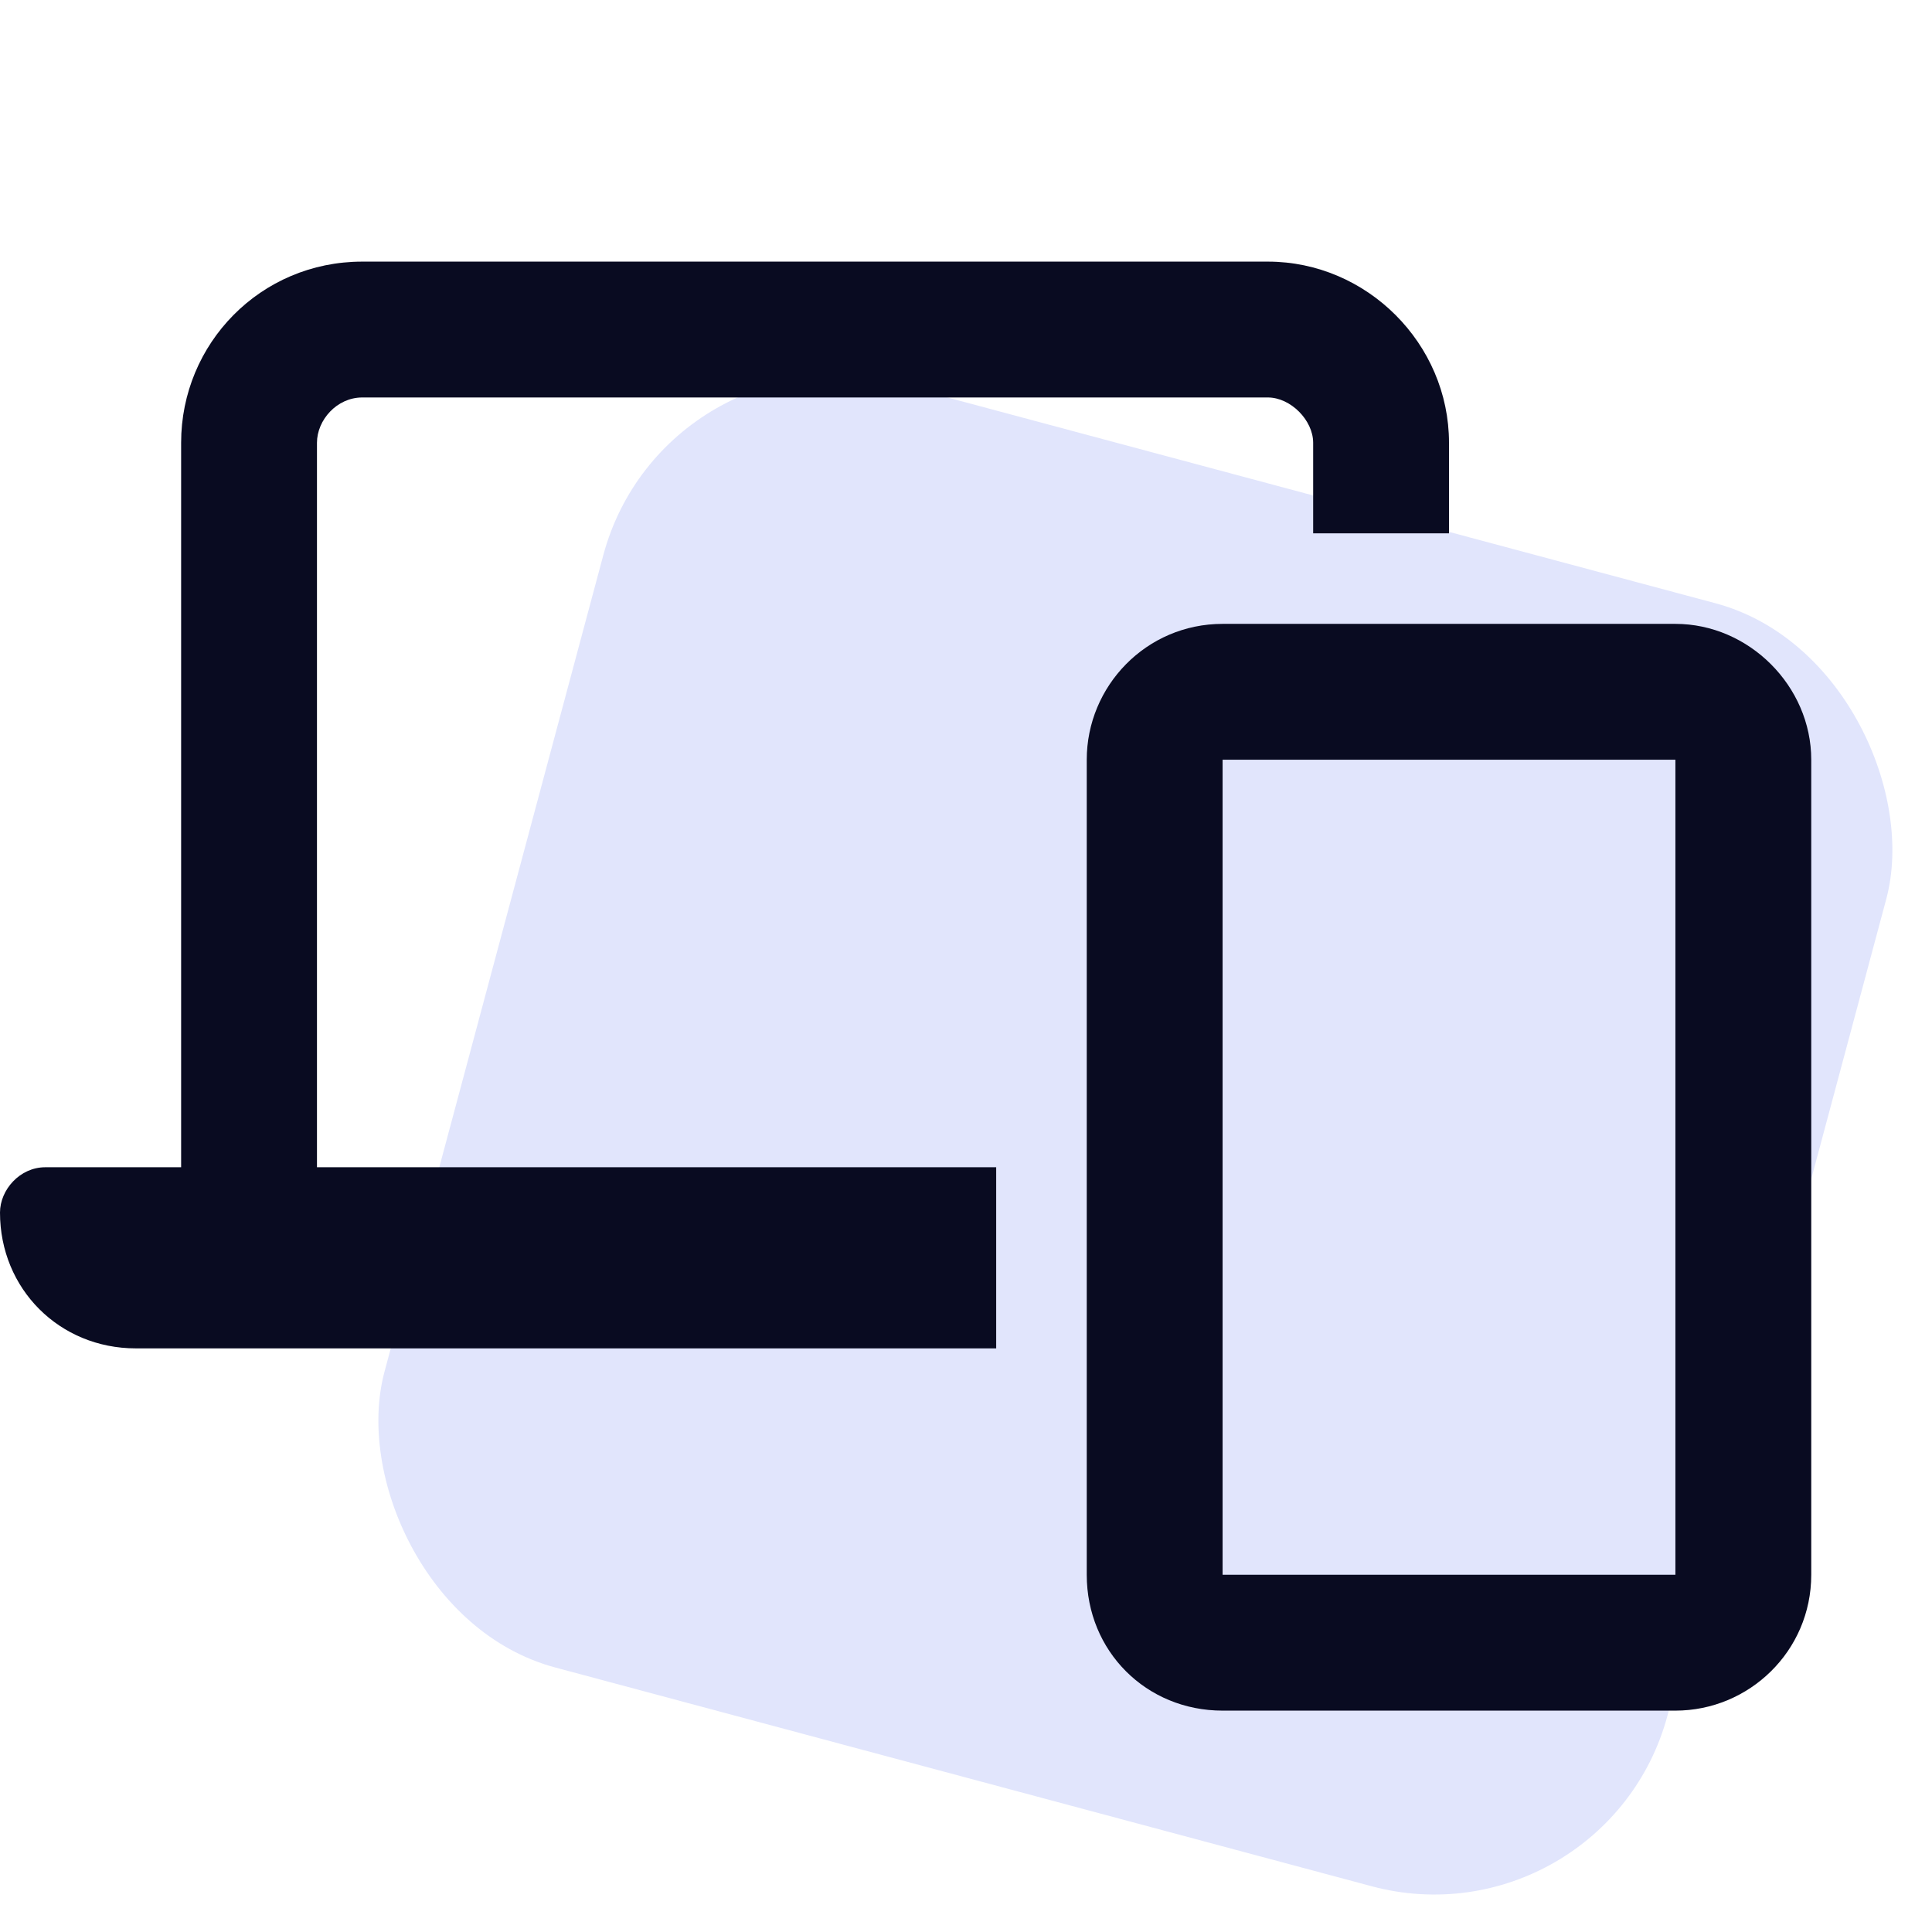
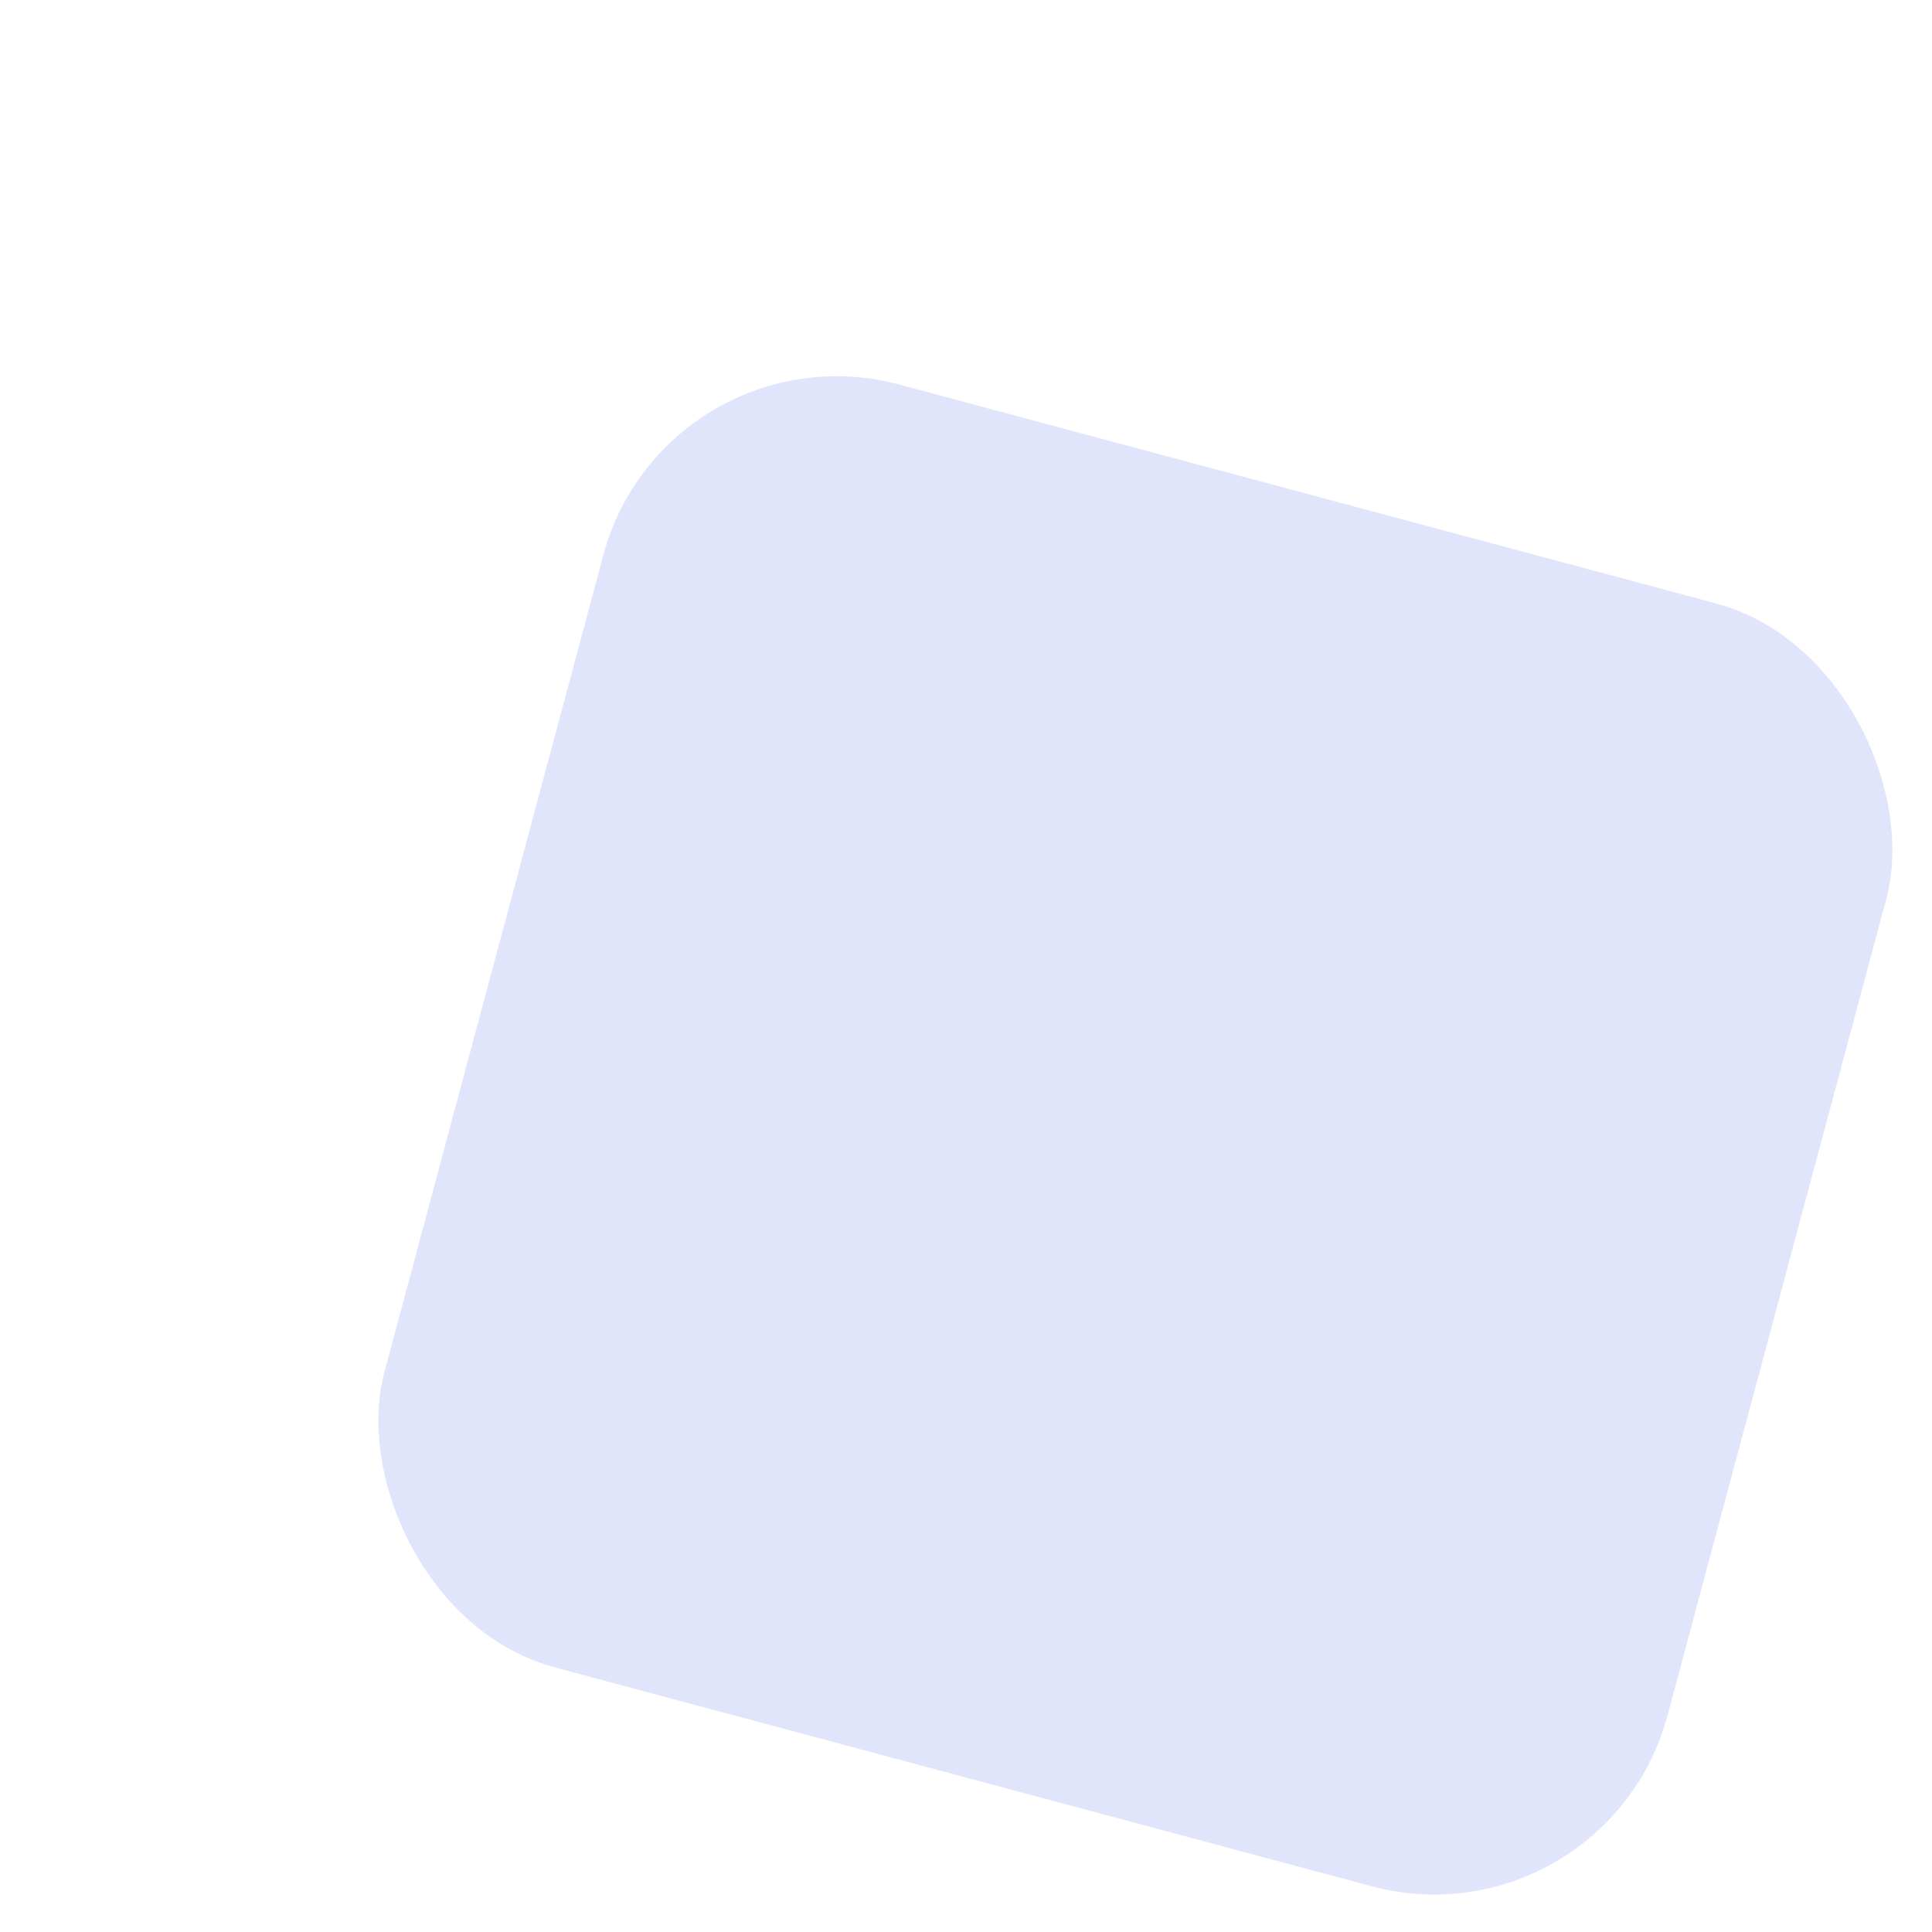
<svg xmlns="http://www.w3.org/2000/svg" width="48" height="48" viewBox="0 0 48 48" fill="none">
  <rect x="16.541" y="8" width="33" height="33" rx="6" transform="rotate(15 16.541 8)" fill="#E1E5FC" />
-   <path d="M9 9.875C8.367 9.875 7.875 10.438 7.875 11V29H24.75V33.5H3.375C1.477 33.5 0 32.023 0 30.125C0 29.562 0.492 29 1.125 29H4.5V11C4.5 8.539 6.469 6.5 9 6.5H31.5C33.961 6.5 36 8.539 36 11V13.25H32.625V11C32.625 10.438 32.062 9.875 31.5 9.875H9ZM27 39.125V18.875C27 17.047 28.477 15.5 30.375 15.5H41.625C43.453 15.5 45 17.047 45 18.875V39.125C45 41.023 43.453 42.5 41.625 42.5H30.375C28.477 42.5 27 41.023 27 39.125ZM41.625 39.125V18.875H30.375V39.125H41.625Z" fill="#090B21" />
</svg>